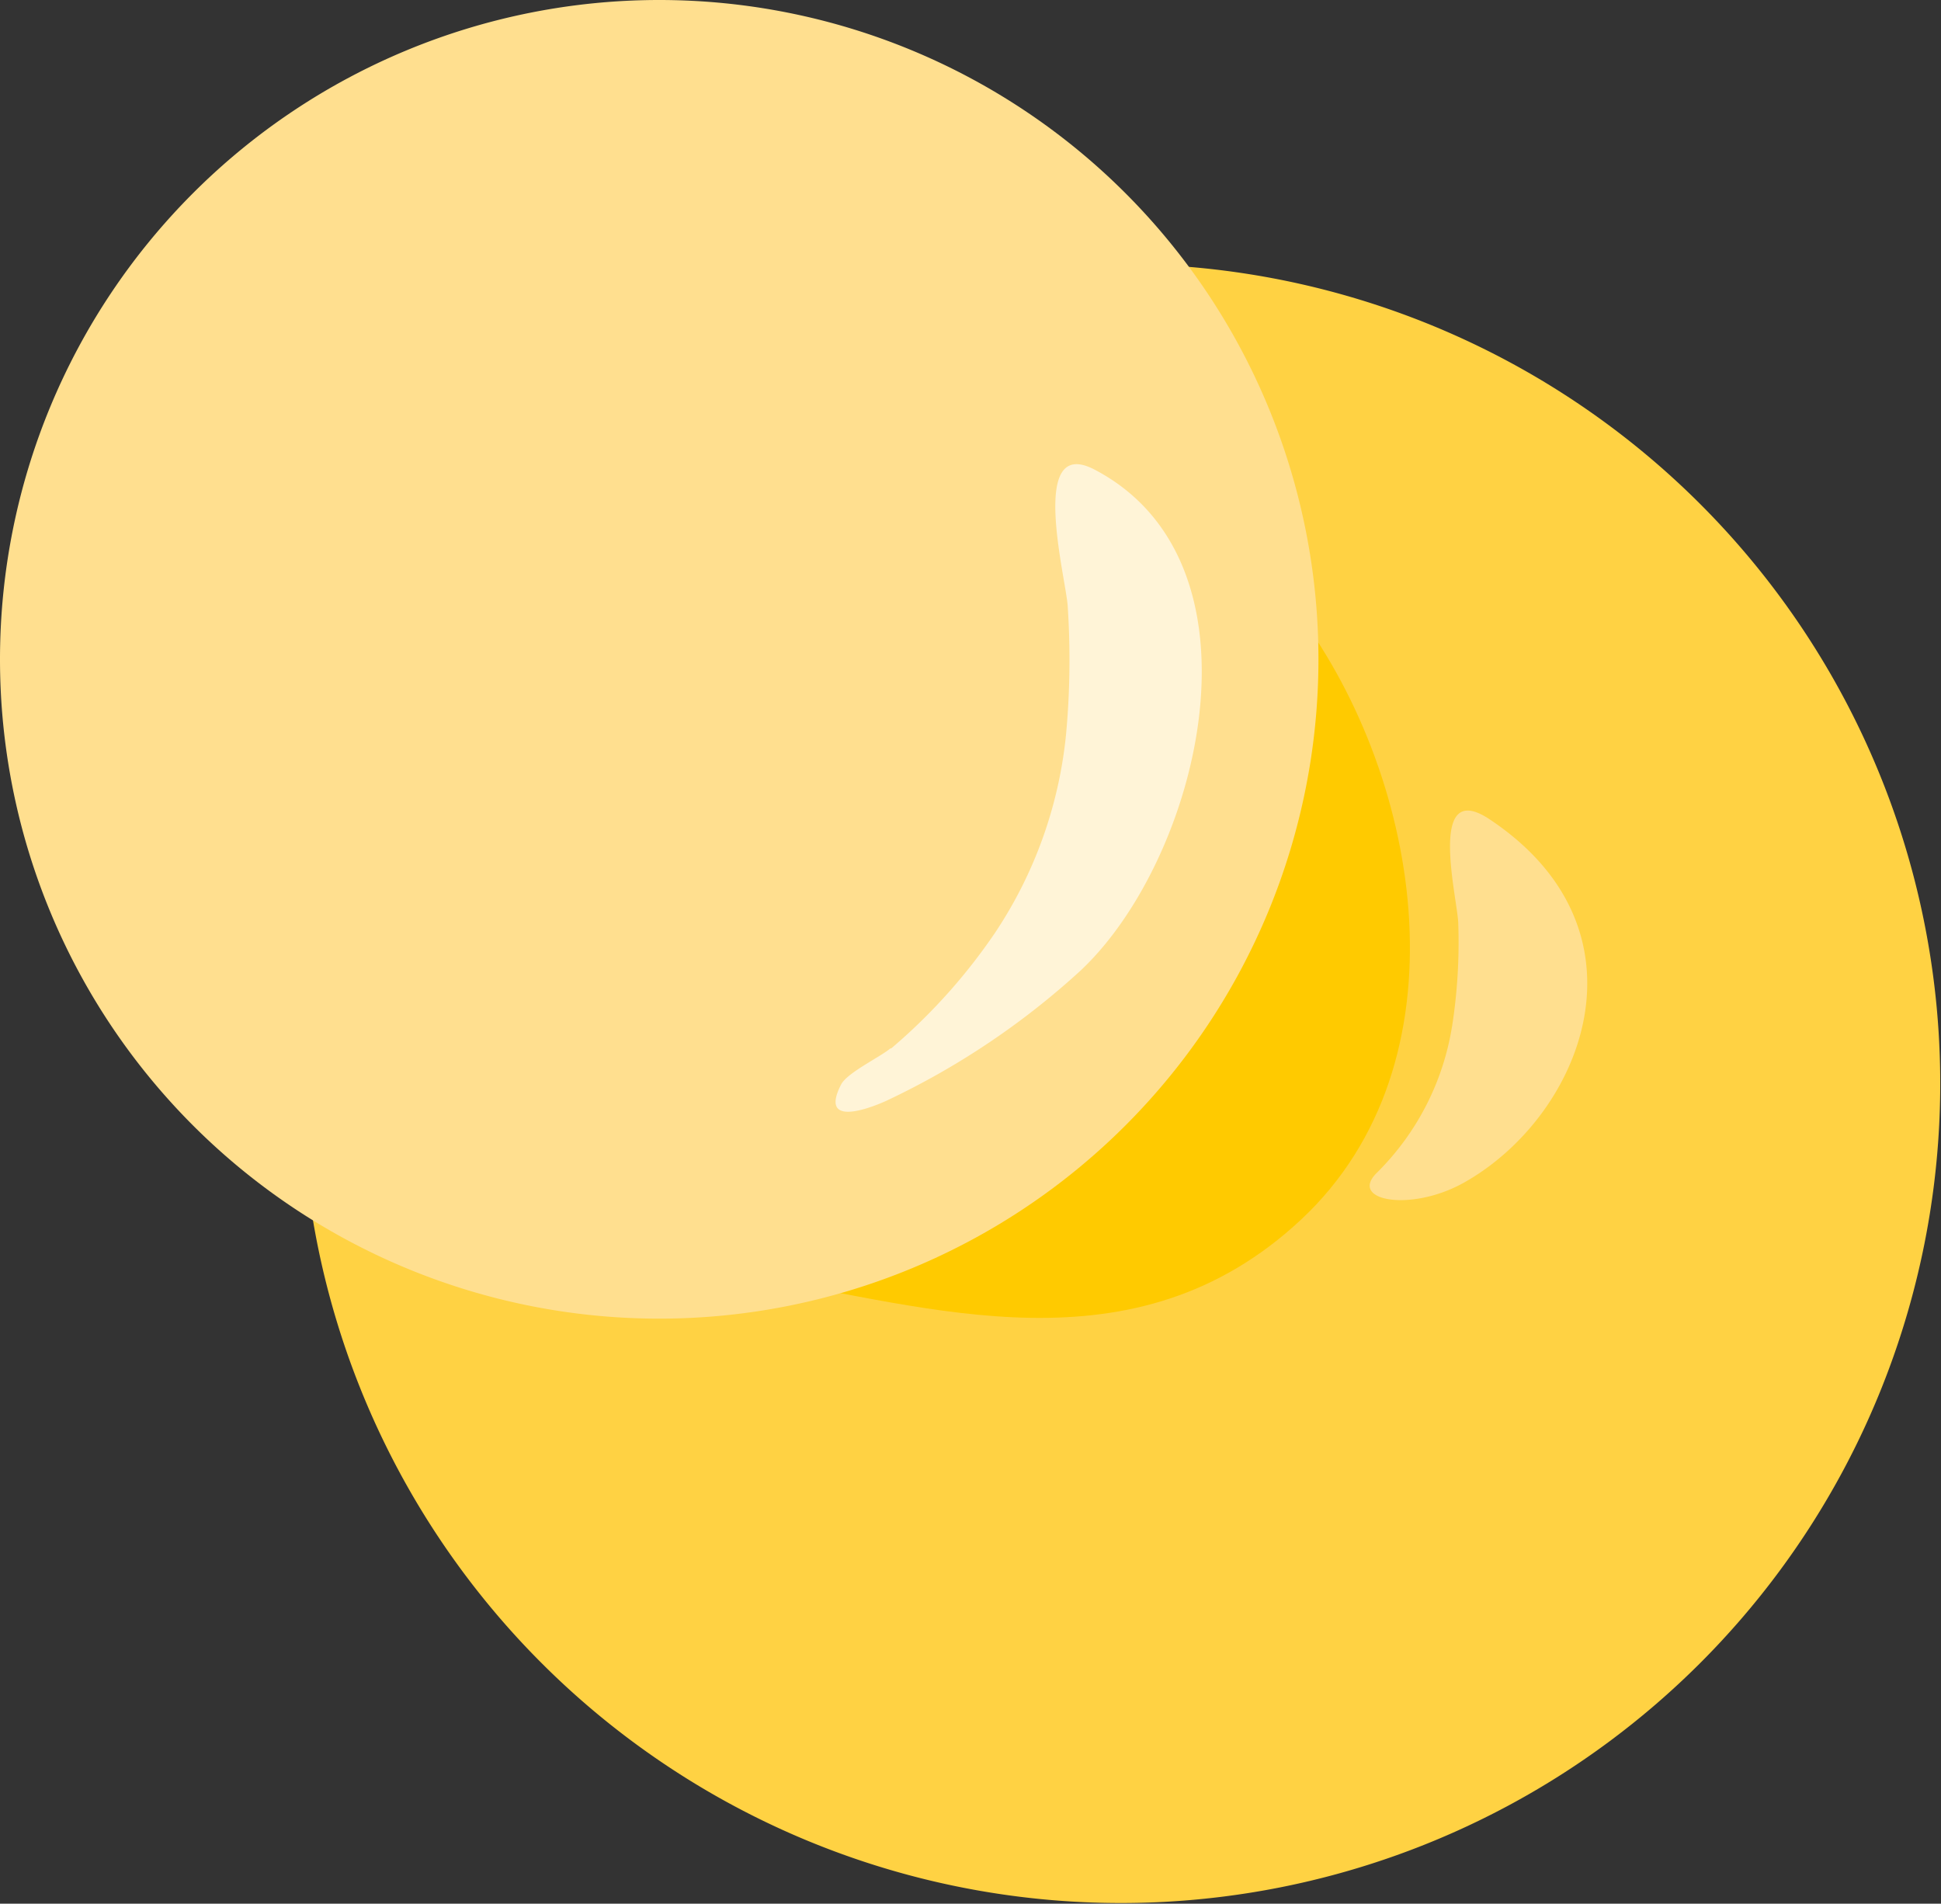
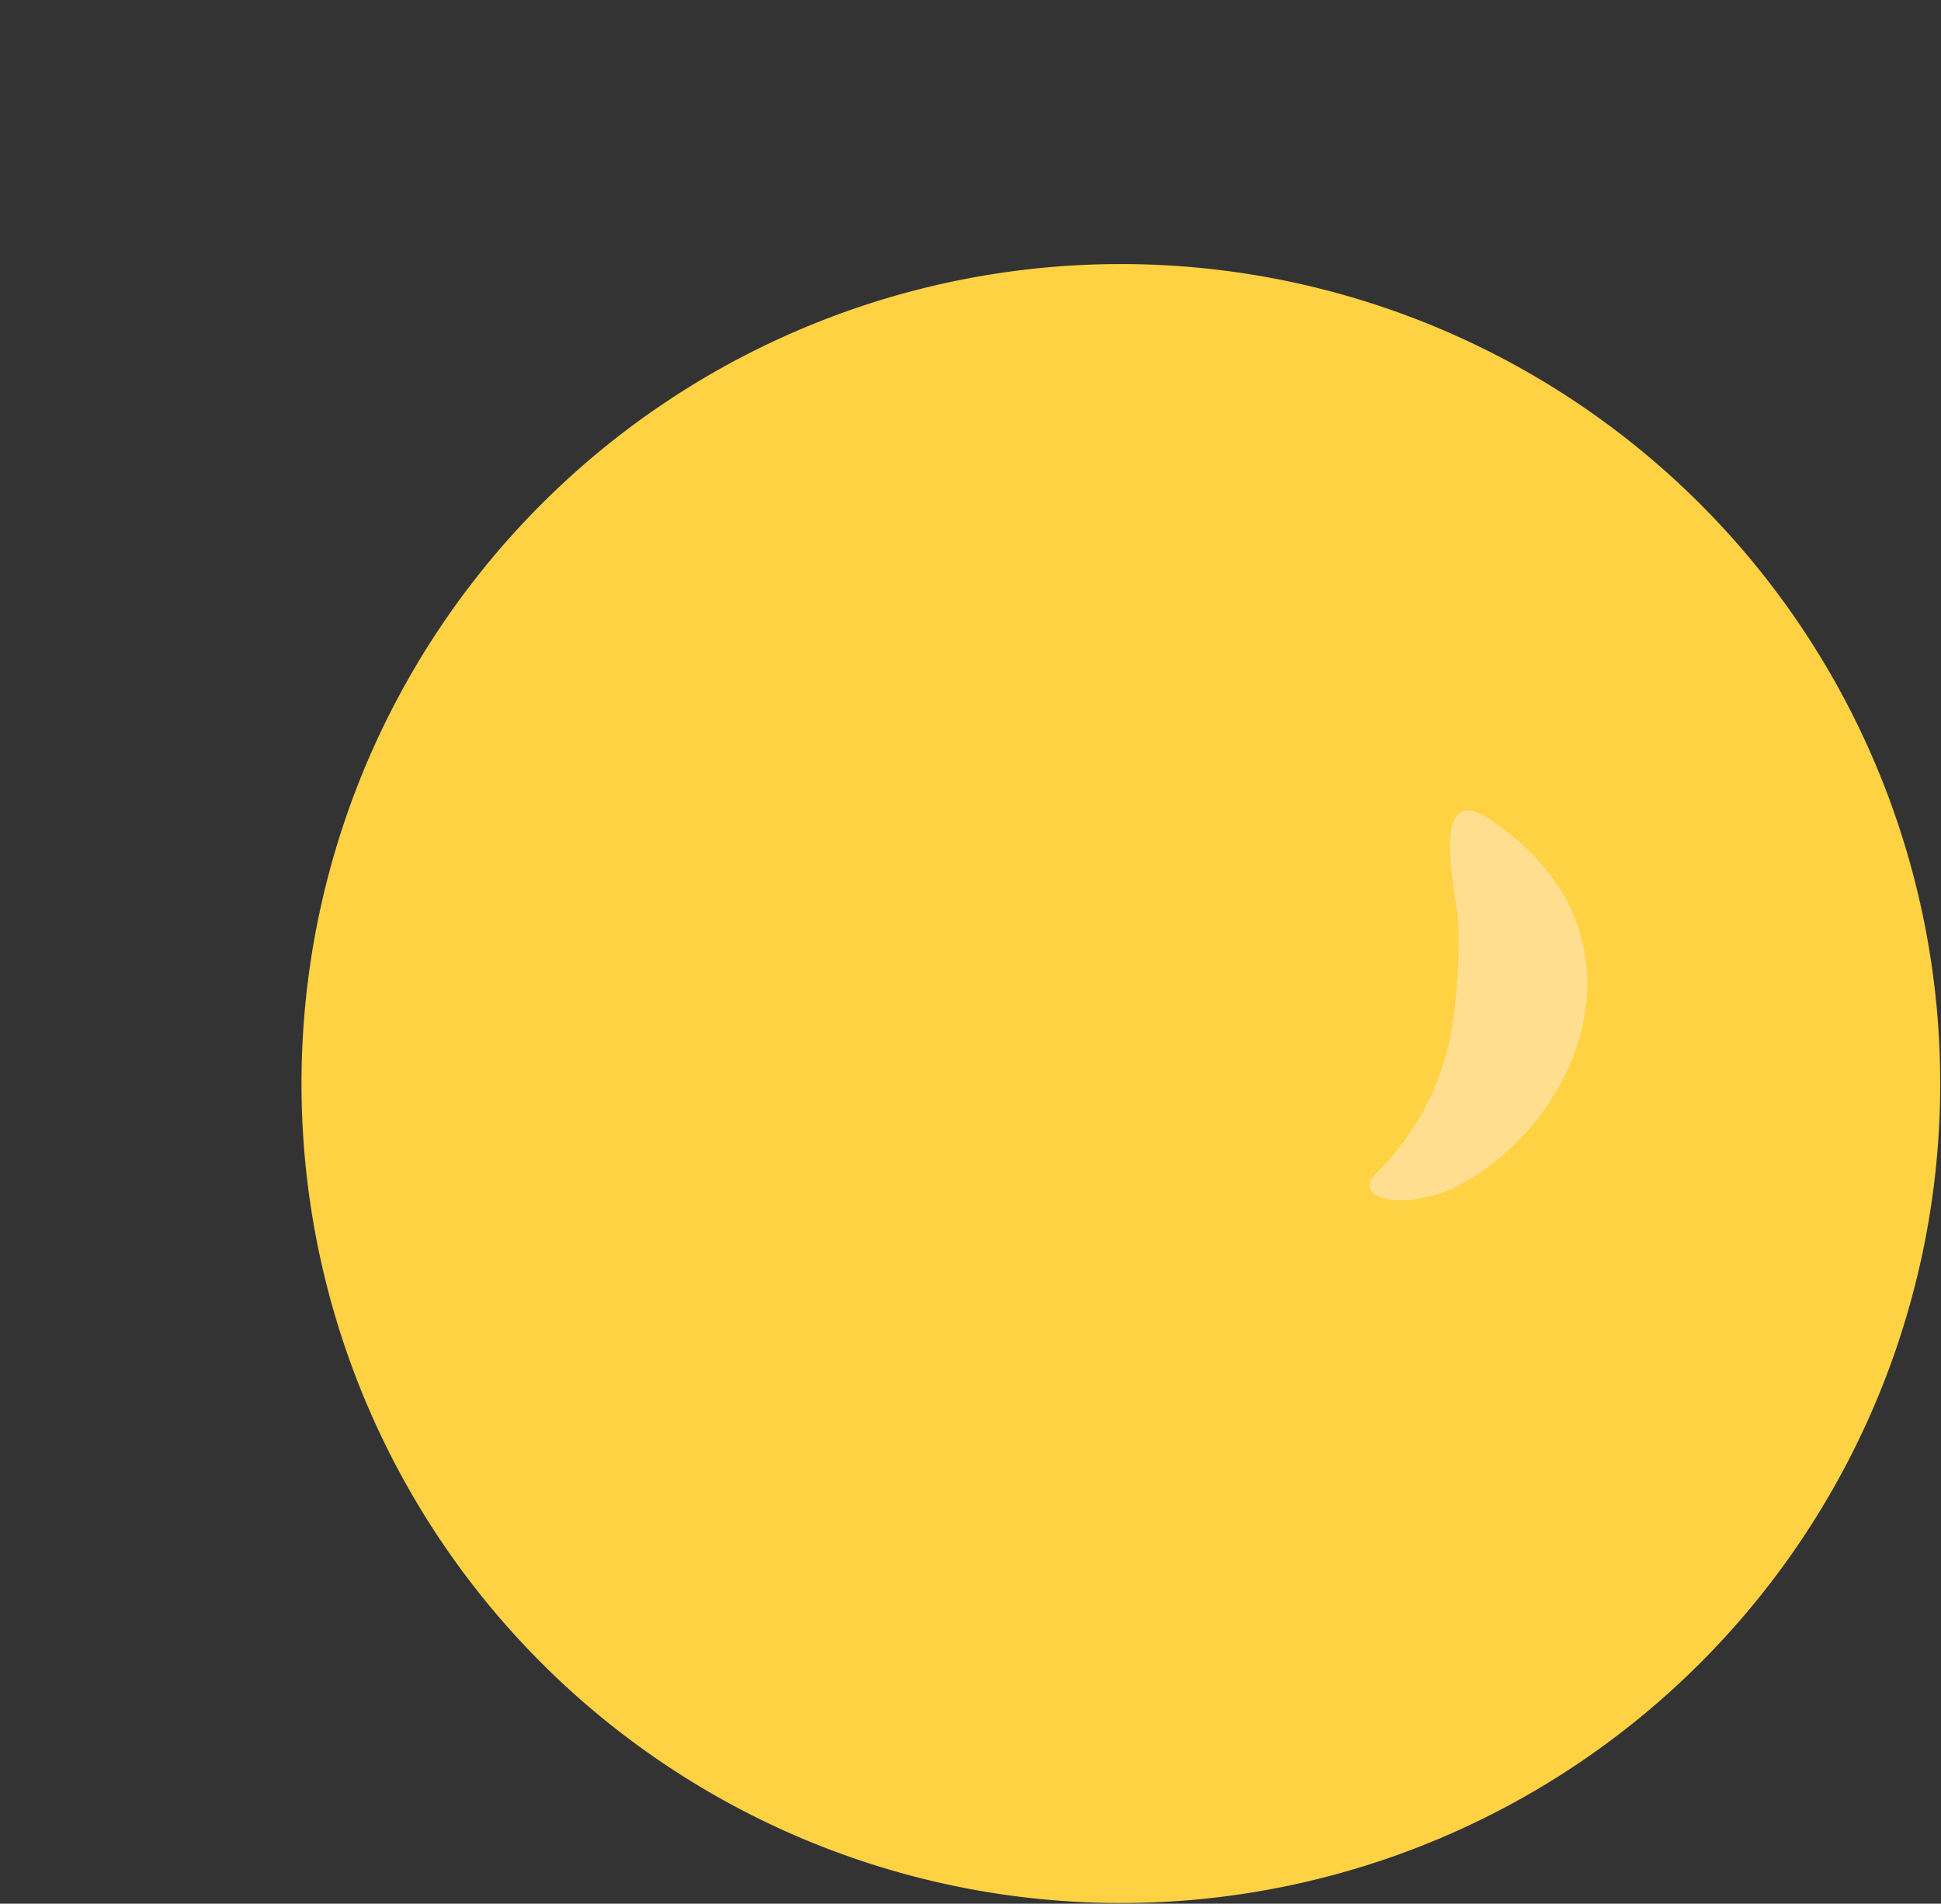
<svg xmlns="http://www.w3.org/2000/svg" width="48.264" height="47.33" viewBox="0 0 48.264 47.33">
  <rect x="0" y="0" width="48.264" height="47.33" fill="#333333" stroke="none" />
  <defs>
    <clipPath id="clip-path">
      <rect id="Rectangle_15655" data-name="Rectangle 15655" width="48.264" height="47.33" fill="none" />
    </clipPath>
  </defs>
  <g id="アートワーク_638" data-name="アートワーク 638" transform="translate(24.132 23.665)">
    <g id="Group_29517" data-name="Group 29517" transform="translate(-24.132 -23.665)" clip-path="url(#clip-path)">
      <path id="Path_766576" data-name="Path 766576" d="M20.493,33.8A20.374,20.374,0,1,1,.1,54.174,20.374,20.374,0,0,1,20.493,33.8" transform="translate(7.397 -27.235)" fill="#ffd243" />
      <path id="Path_766577" data-name="Path 766577" d="M47.345,109.127a13.537,13.537,0,0,0,.155-2.544c0-.563-.8-3.632.757-2.622,4.2,2.777,2.331,7.4-.622,9.051-1.321.738-2.874.447-2.156-.252a6.584,6.584,0,0,0,1.865-3.632" transform="translate(-11.239 -83.606)" fill="#ffdf8f" />
-       <path id="Path_766578" data-name="Path 766578" d="M76.351,77.3c1.806-2.37,3.127-10.274,3.244-12.9-.039.874,1.418,2.1,1.9,2.739,3.108,4.176,4.234,11.187.078,15.072s-9.226,2.156-13.6,1.437c1.068-.039,7.011-4.564,8.39-6.37" transform="translate(-49.218 -51.892)" fill="#ffca00" />
-       <path id="Path_766579" data-name="Path 766579" d="M96.092,0A16.392,16.392,0,1,1,79.7,16.392,16.392,16.392,0,0,1,96.092,0" transform="translate(-79.7)" fill="#ffdf8f" />
-       <path id="Path_766580" data-name="Path 766580" d="M96.018,73.948A14.314,14.314,0,0,0,98.6,71.073a10.8,10.8,0,0,0,1.767-4.953,20.2,20.2,0,0,0,.039-3.166c-.039-.68-.991-4.253.66-3.4,4.467,2.331,2.622,9.692-.35,12.469A19.325,19.325,0,0,1,95.9,75.249s-1.767.835-1.126-.408c.155-.291.971-.68,1.224-.893" transform="translate(-73.857 -47.883)" fill="#fff4d7" />
    </g>
  </g>
</svg>